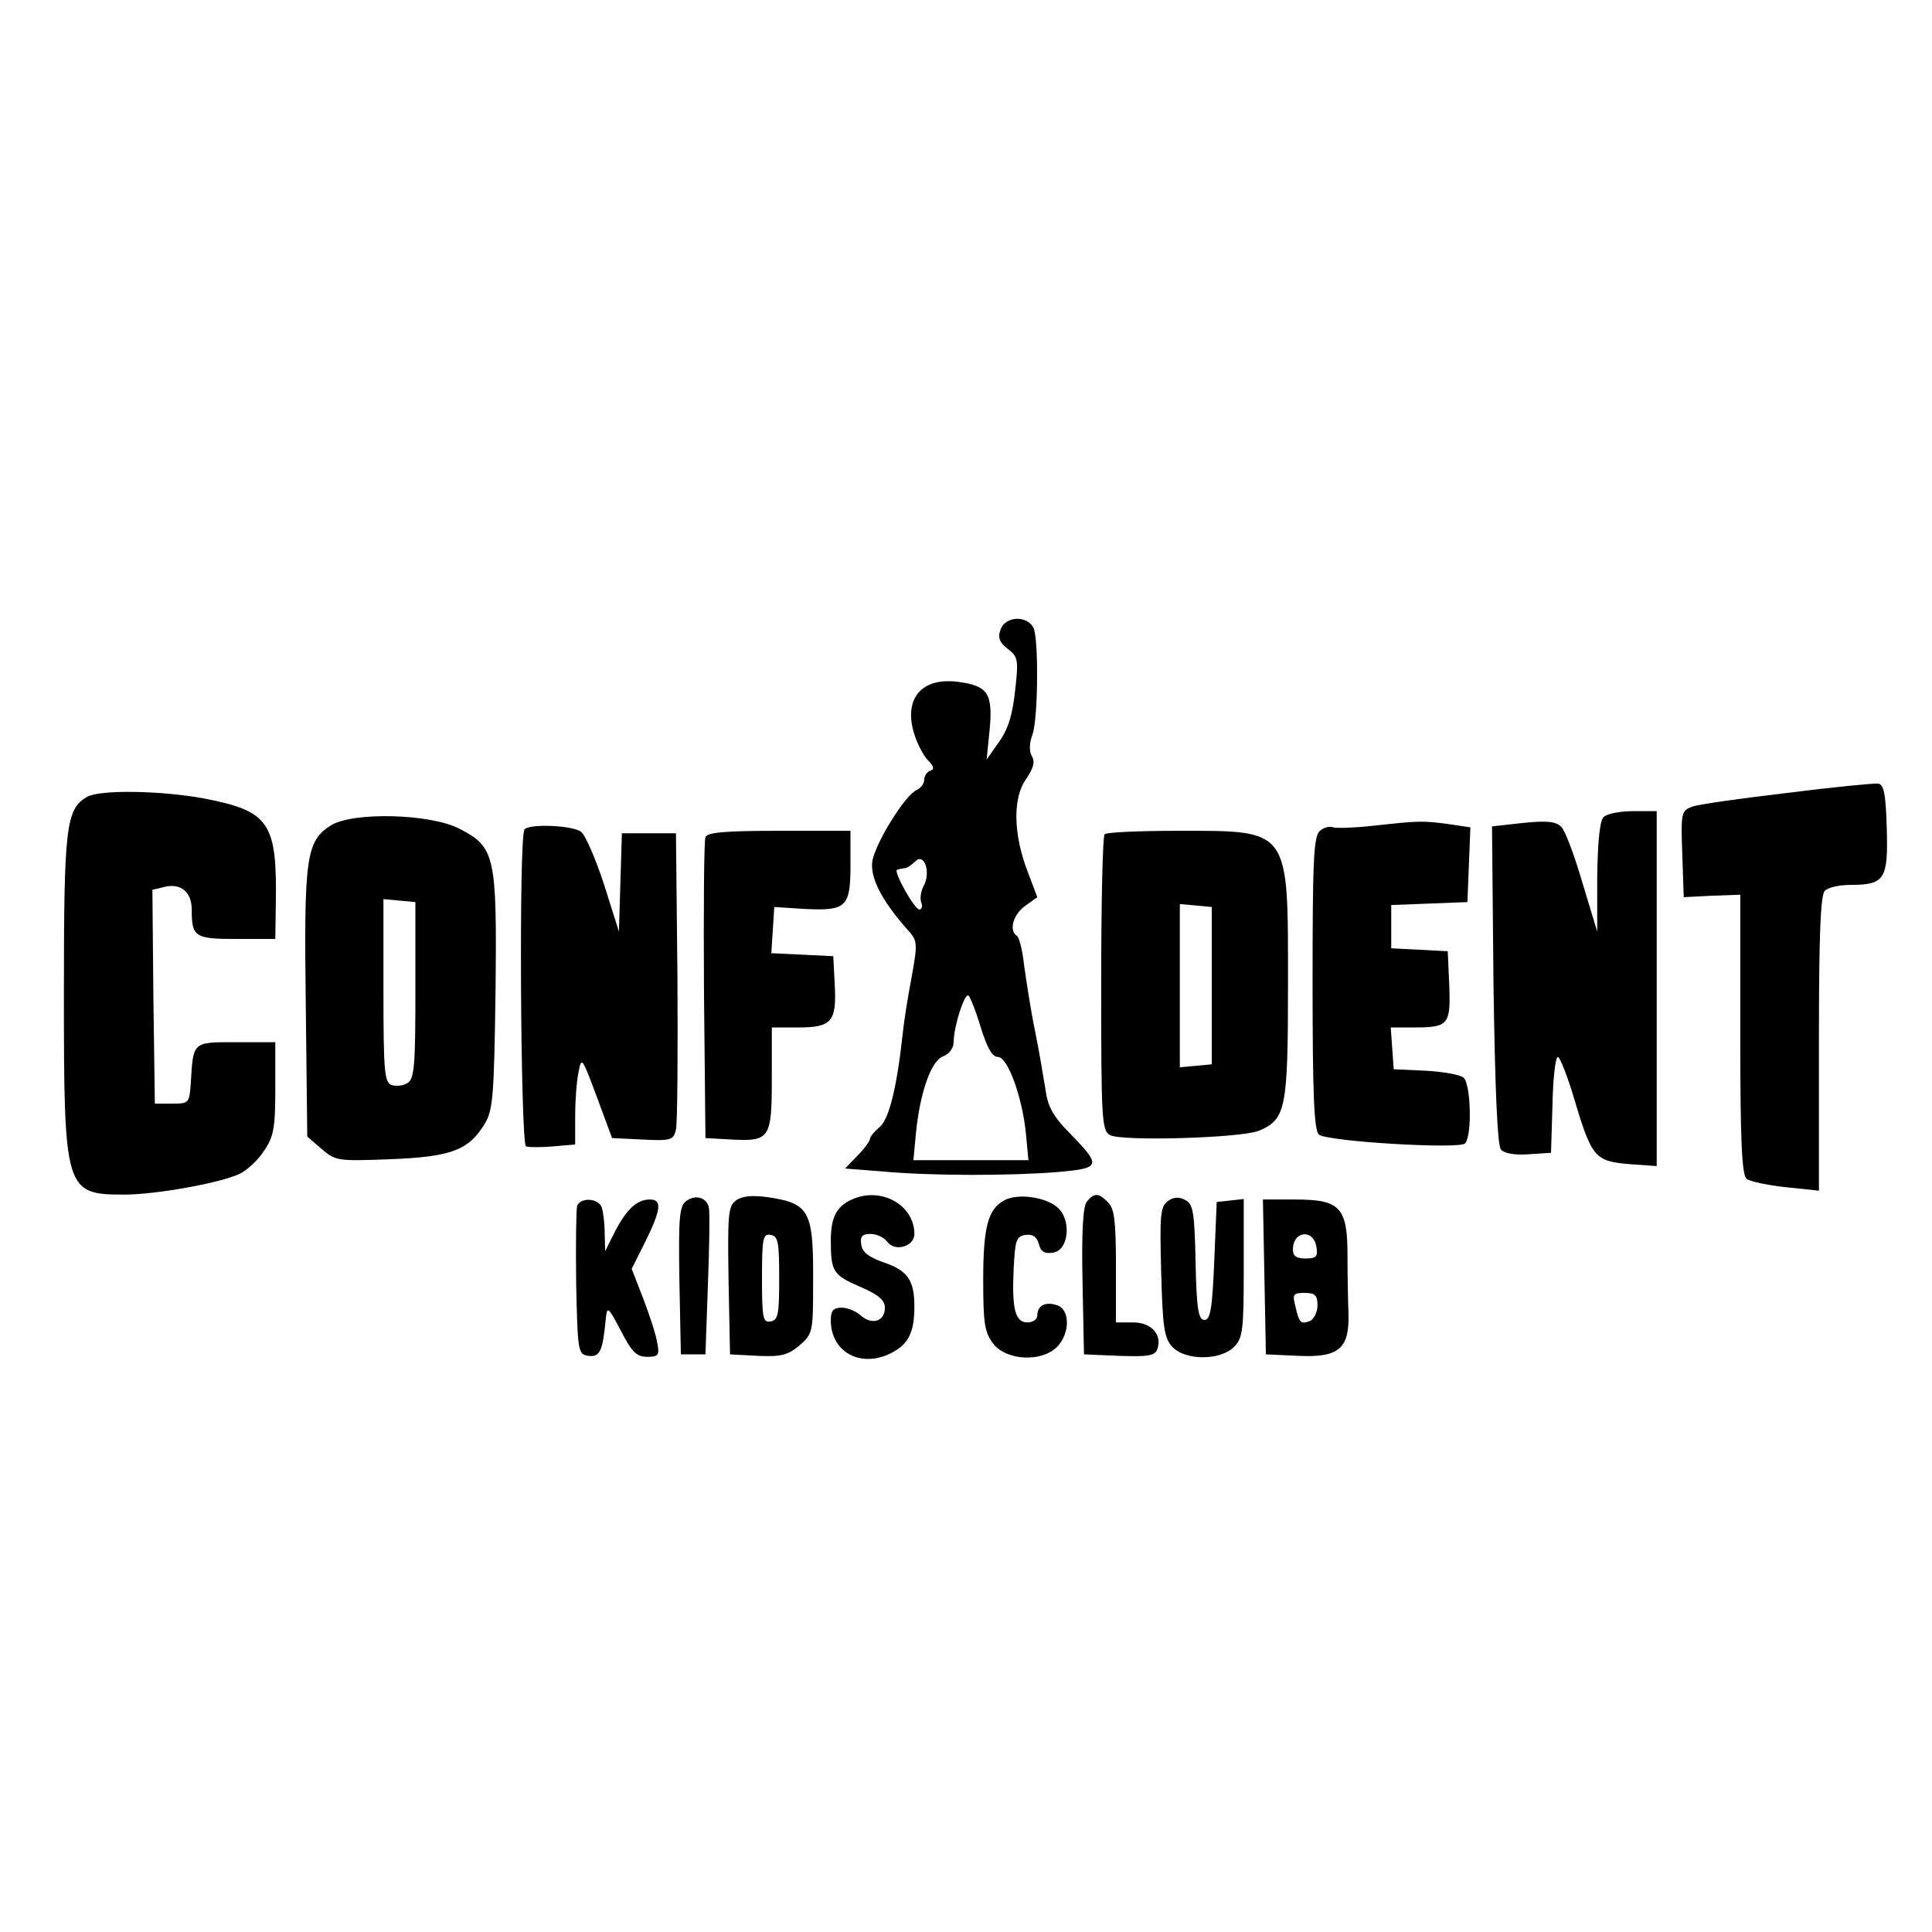
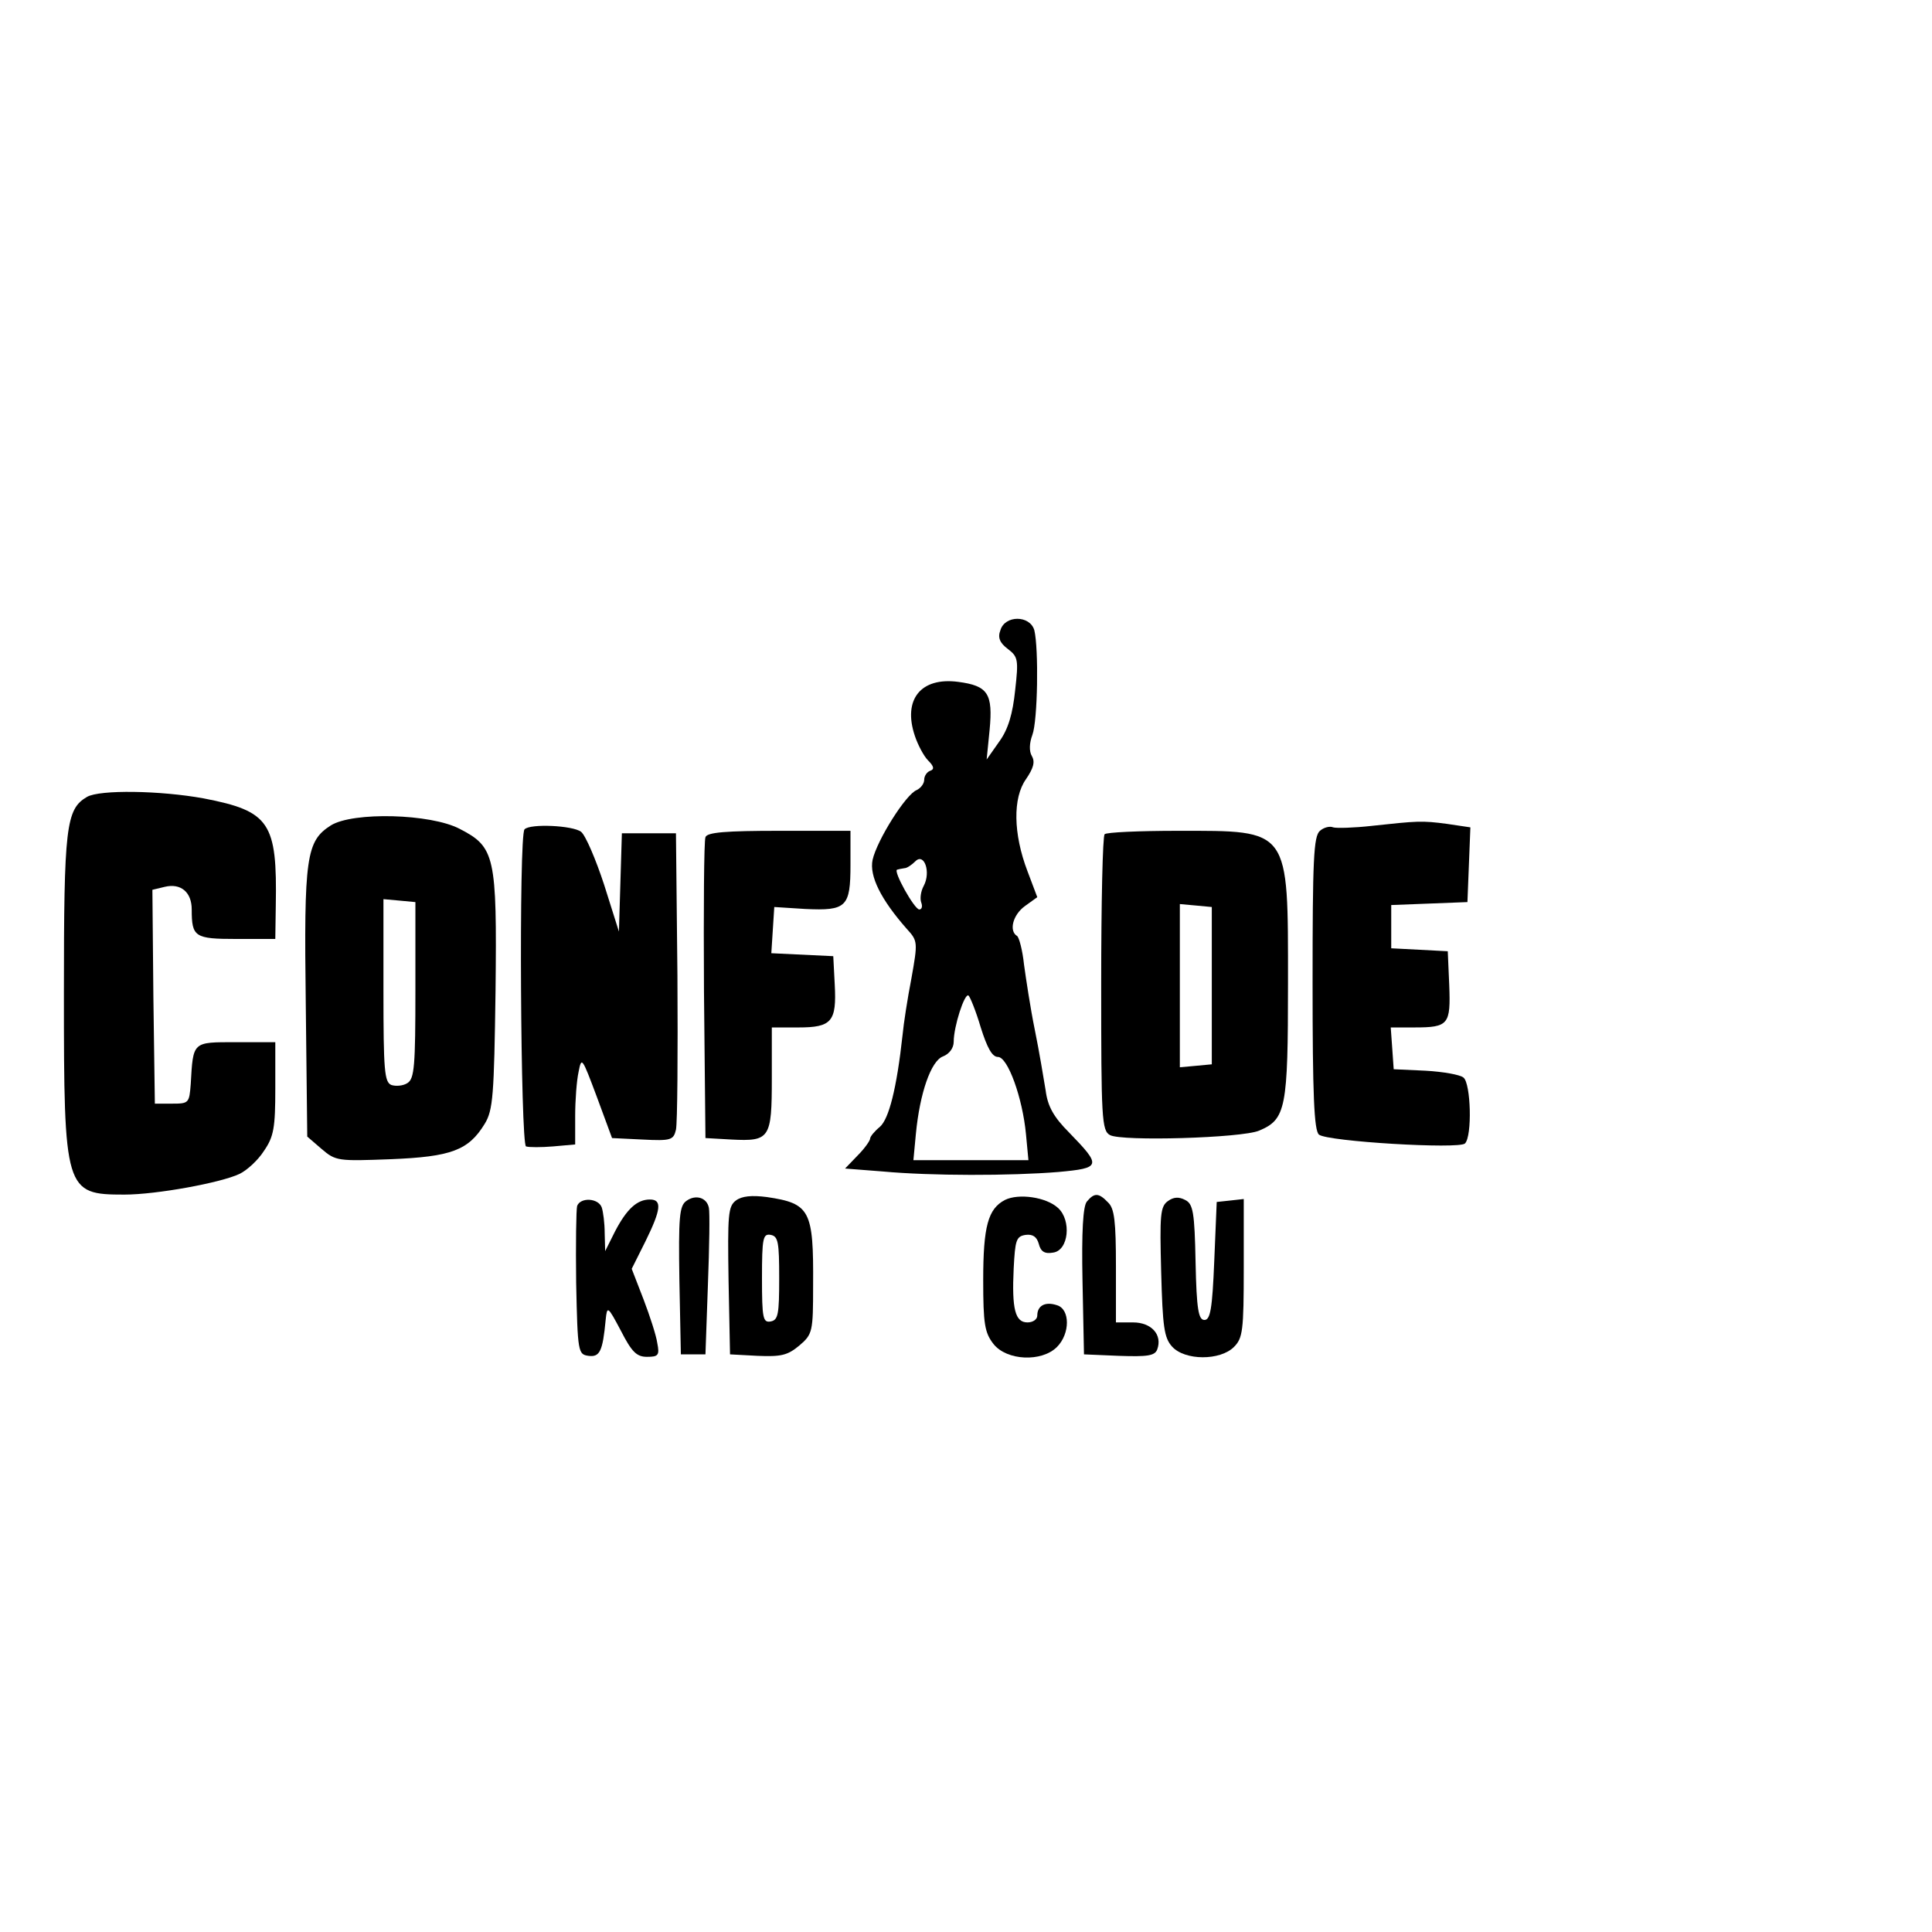
<svg xmlns="http://www.w3.org/2000/svg" version="1.0" width="393pt" height="393pt" viewBox="0 0 393 393" preserveAspectRatio="xMidYMid meet">
  <g transform="translate(0,393) scale(0.1,-0.1)" fill="#000000" stroke="none">
    <path d="M2035 2648 c-6 -15 -1 -26 15 -38 21 -16 22 -22 15 -84 -5 -48 -14 -79 -32 -104 l-26 -37 6 60 c7 74 -3 90 -64 98 -76 10 -113 -36 -88 -110 6 -18 18 -41 27 -50 12 -12 13 -18 4 -21 -6 -2 -12 -10 -12 -18 0 -8 -7 -17 -15 -21 -22 -8 -81 -102 -90 -142 -7 -33 17 -81 70 -141 22 -24 22 -27 9 -100 -8 -41 -16 -93 -18 -115 -12 -110 -28 -171 -46 -187 -11 -9 -20 -20 -20 -24 0 -4 -11 -20 -25 -34 l-26 -27 77 -6 c98 -9 259 -9 357 -1 87 8 88 12 22 80 -32 32 -44 54 -48 86 -4 24 -13 79 -22 123 -9 44 -18 104 -22 133 -3 29 -10 55 -14 58 -17 10 -9 43 16 61 l25 18 -20 53 c-29 76 -30 149 -3 187 15 22 19 35 12 47 -6 10 -5 27 1 43 11 29 13 176 4 213 -9 31 -60 31 -69 0z m-156 -520 c-6 -11 -8 -26 -5 -34 3 -8 1 -14 -4 -14 -10 0 -54 79 -45 81 3 1 9 2 15 3 5 0 15 7 22 14 18 18 32 -22 17 -50z m116 -288 c13 -41 23 -60 35 -60 20 0 50 -83 57 -157 l5 -53 -117 0 -117 0 5 53 c8 84 31 149 55 158 13 5 22 17 22 30 0 31 22 99 30 94 3 -2 15 -31 25 -65z" />
-     <path d="M3635 2317 c-93 -11 -180 -23 -193 -28 -22 -8 -23 -13 -20 -96 l3 -88 58 3 57 2 0 -284 c0 -215 3 -286 13 -294 6 -5 42 -13 80 -17 l67 -7 0 299 c0 219 3 302 12 311 7 7 30 12 53 12 69 0 76 12 73 115 -2 71 -6 90 -18 91 -8 1 -91 -7 -185 -19z" />
    <path d="M177 2309 c-43 -25 -47 -61 -47 -399 0 -403 2 -410 123 -410 65 0 196 24 234 42 15 7 38 28 50 47 20 29 23 47 23 127 l0 94 -80 0 c-89 0 -87 2 -92 -85 -3 -39 -4 -40 -38 -40 l-35 0 -3 217 -2 218 25 6 c33 8 55 -11 55 -46 0 -56 6 -60 91 -60 l79 0 1 68 c3 169 -12 192 -147 218 -88 16 -211 18 -237 3z" />
-     <path d="M3262 2268 c-8 -8 -12 -51 -13 -122 l0 -111 -30 99 c-16 55 -35 106 -43 114 -11 11 -29 13 -78 8 l-63 -7 3 -322 c3 -209 8 -327 15 -335 6 -8 27 -12 56 -10 l46 3 3 98 c1 53 6 97 11 97 4 0 20 -40 34 -88 35 -117 42 -124 111 -130 l56 -4 0 361 0 361 -48 0 c-26 0 -53 -5 -60 -12z" />
    <path d="M673 2251 c-50 -32 -55 -63 -51 -364 l3 -269 29 -25 c29 -25 34 -25 141 -21 123 5 158 18 191 72 17 28 19 57 22 271 3 274 -1 292 -73 329 -59 31 -217 35 -262 7z m172 -335 c0 -154 -2 -180 -16 -189 -9 -6 -24 -7 -33 -4 -14 6 -16 29 -16 192 l0 186 33 -3 32 -3 0 -179z" />
    <path d="M2790 2250 c-36 -4 -71 -5 -78 -3 -7 3 -19 0 -27 -7 -13 -11 -15 -59 -15 -310 0 -226 3 -300 13 -308 17 -14 285 -30 297 -18 15 15 12 122 -3 134 -7 6 -42 12 -77 14 l-65 3 -3 43 -3 42 48 0 c70 0 74 6 71 86 l-3 69 -57 3 -58 3 0 44 0 44 78 3 77 3 3 76 3 76 -47 7 c-52 7 -61 6 -154 -4z" />
    <path d="M1067 2243 c-12 -11 -8 -641 3 -645 6 -2 31 -2 55 0 l45 4 0 58 c0 32 3 72 7 90 6 31 7 29 37 -51 l31 -84 62 -3 c58 -3 63 -1 68 20 3 13 4 154 3 313 l-3 290 -55 0 -55 0 -3 -100 -3 -100 -30 95 c-17 52 -38 101 -47 108 -17 13 -104 17 -115 5z" />
    <path d="M1435 2227 c-3 -7 -4 -147 -3 -312 l3 -300 53 -3 c78 -4 82 2 82 124 l0 104 54 0 c68 0 78 12 74 87 l-3 58 -63 3 -63 3 3 47 3 47 63 -4 c84 -4 92 4 92 90 l0 69 -145 0 c-108 0 -147 -3 -150 -13z" />
    <path d="M2247 2233 c-4 -3 -7 -140 -7 -304 0 -274 1 -299 18 -308 24 -13 267 -6 303 9 55 23 59 45 59 300 0 317 5 310 -224 310 -78 0 -146 -3 -149 -7z m218 -308 l0 -160 -32 -3 -33 -3 0 166 0 166 33 -3 32 -3 0 -160z" />
    <path d="M1396 1487 c-14 -10 -16 -33 -14 -162 l3 -150 25 0 25 0 5 141 c3 78 4 148 2 157 -4 21 -27 28 -46 14z" />
    <path d="M1497 1488 c-16 -12 -17 -29 -15 -163 l3 -150 56 -3 c48 -2 61 1 85 21 27 23 28 28 28 123 1 152 -6 166 -94 179 -31 4 -51 2 -63 -7z m88 -158 c0 -73 -2 -85 -17 -88 -16 -3 -18 6 -18 88 0 82 2 91 18 88 15 -3 17 -15 17 -88z" />
-     <path d="M1740 1493 c-37 -14 -50 -36 -50 -87 0 -64 5 -70 63 -95 34 -15 47 -26 47 -41 0 -28 -26 -36 -49 -16 -10 9 -27 16 -39 16 -17 0 -22 -6 -22 -26 0 -61 55 -95 115 -70 41 18 55 42 55 98 0 55 -14 74 -65 91 -28 10 -41 20 -43 35 -3 17 2 22 19 22 12 0 27 -7 34 -16 15 -21 55 -10 55 16 0 56 -62 94 -120 73z" />
    <path d="M2044 1489 c-34 -18 -44 -53 -44 -163 0 -89 3 -107 21 -130 27 -34 98 -37 129 -6 27 27 27 77 0 85 -24 8 -40 -1 -40 -21 0 -8 -9 -14 -20 -14 -25 0 -32 27 -28 110 3 57 5 65 24 68 15 2 23 -4 27 -18 4 -16 12 -21 29 -18 32 4 38 66 10 91 -24 22 -80 30 -108 16z" />
    <path d="M2211 1486 c-8 -9 -11 -61 -9 -162 l3 -149 71 -3 c58 -2 73 0 78 13 11 30 -12 55 -49 55 l-35 0 0 114 c0 91 -3 118 -16 130 -19 20 -28 20 -43 2z" />
    <path d="M2376 1487 c-16 -11 -17 -29 -14 -144 3 -112 6 -134 22 -152 26 -29 98 -29 126 -1 18 18 20 33 20 161 l0 140 -27 -3 -28 -3 -5 -120 c-4 -98 -8 -120 -20 -120 -12 0 -16 21 -18 117 -2 102 -5 119 -21 127 -13 7 -24 6 -35 -2z" />
    <path d="M1174 1477 c-2 -7 -3 -78 -2 -157 3 -141 4 -145 25 -148 23 -3 29 9 35 73 3 29 4 29 31 -22 22 -43 32 -53 53 -53 23 0 26 3 21 28 -2 15 -15 55 -28 89 l-24 62 28 56 c32 65 34 85 9 85 -26 0 -47 -19 -71 -65 l-20 -40 -1 37 c0 20 -3 43 -6 52 -7 19 -43 21 -50 3z" />
-     <path d="M2572 1333 l3 -158 66 -3 c83 -4 104 15 102 86 -1 26 -2 79 -2 119 0 97 -15 113 -106 113 l-66 0 3 -157z m106 59 c3 -18 -1 -22 -22 -22 -19 0 -26 5 -26 18 0 39 43 43 48 4z m2 -117 c0 -14 -7 -28 -15 -32 -19 -7 -22 -5 -30 30 -6 24 -5 27 19 27 21 0 26 -5 26 -25z" />
  </g>
</svg>